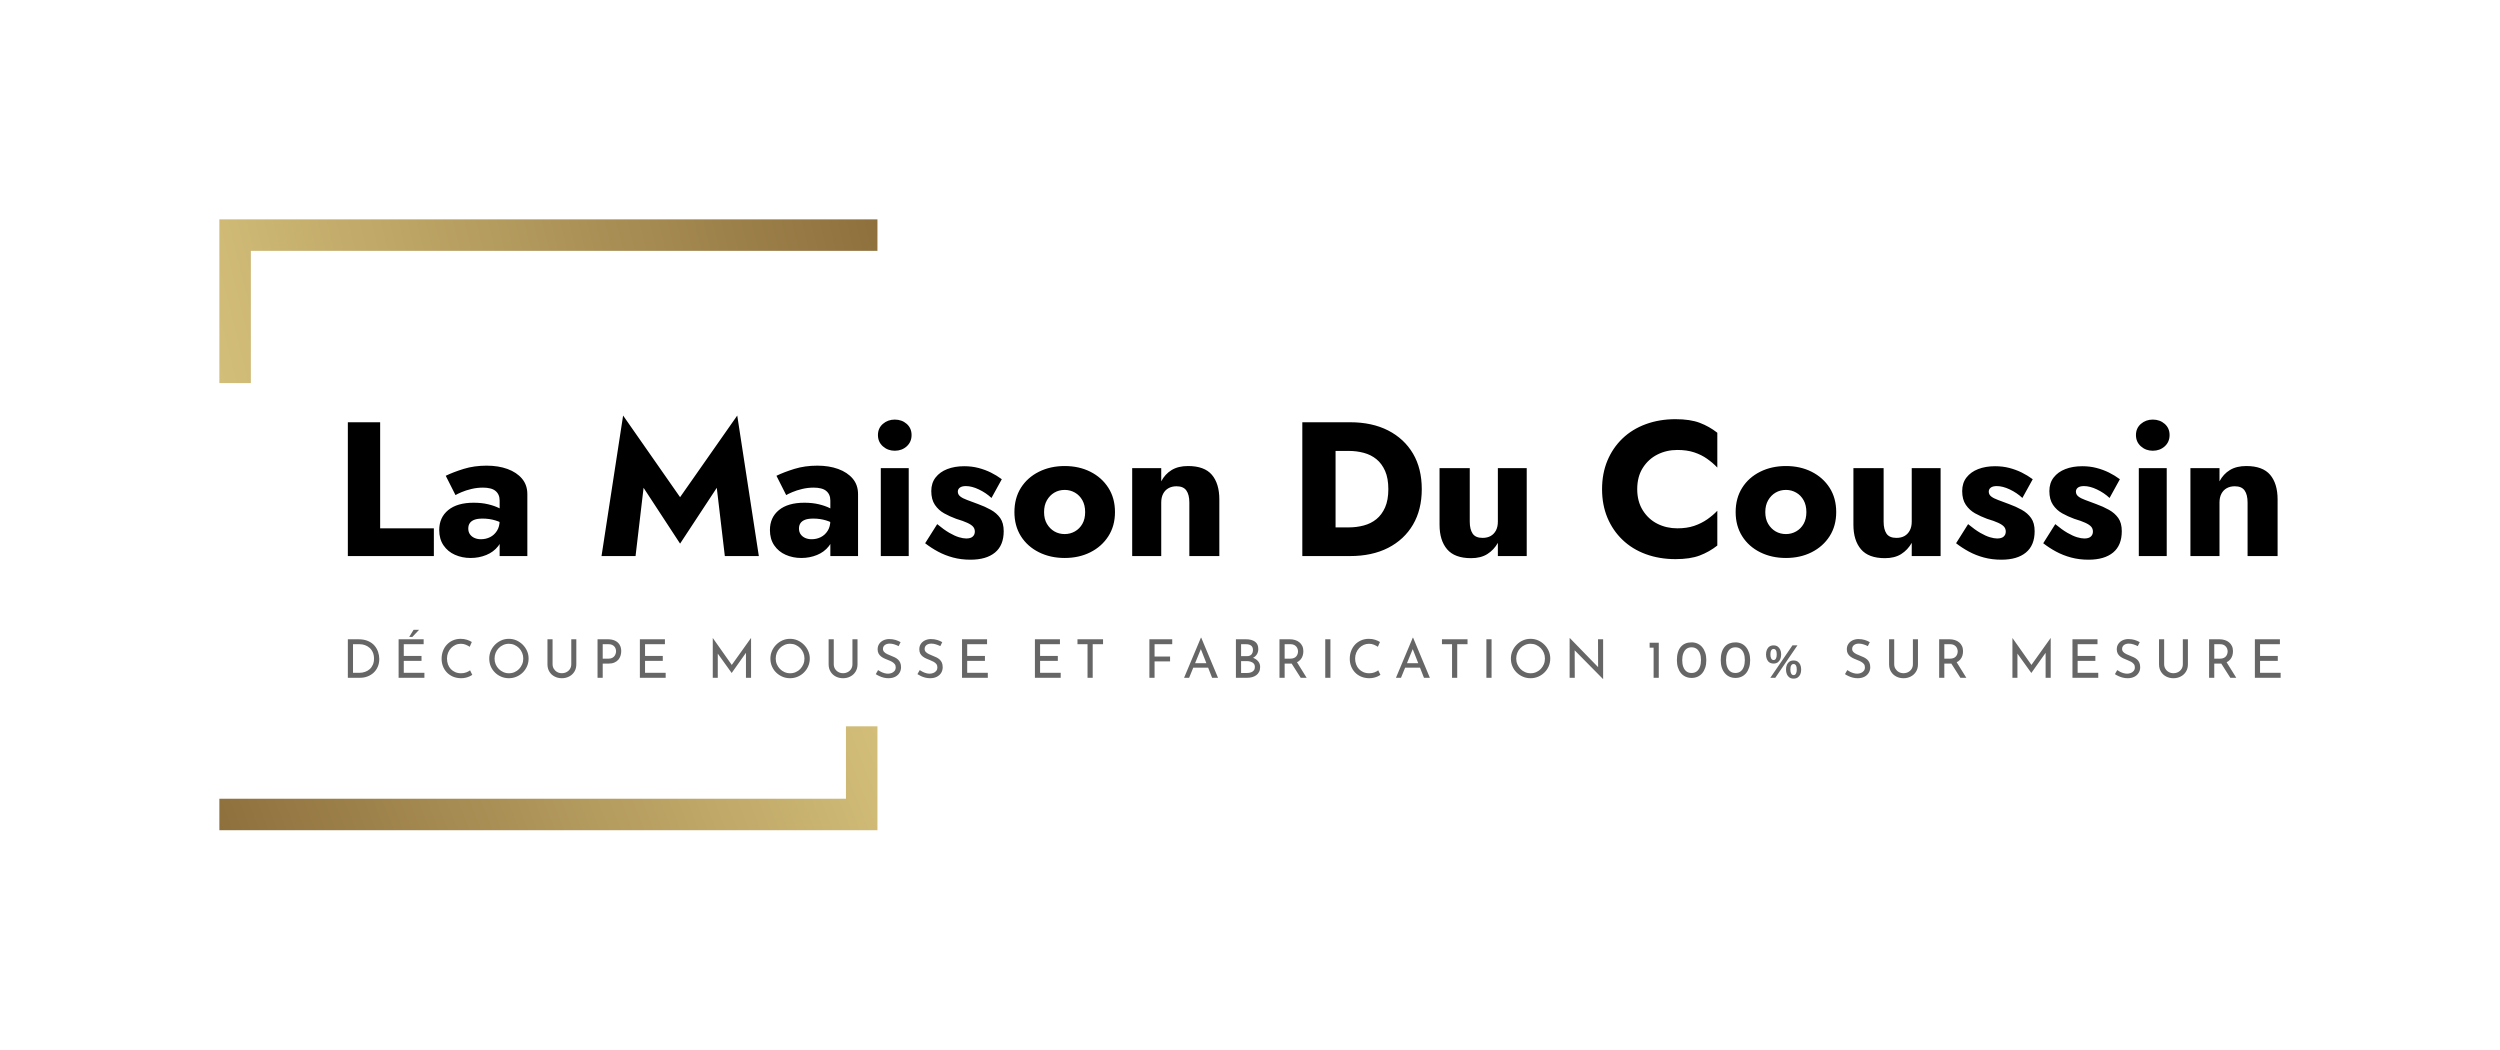
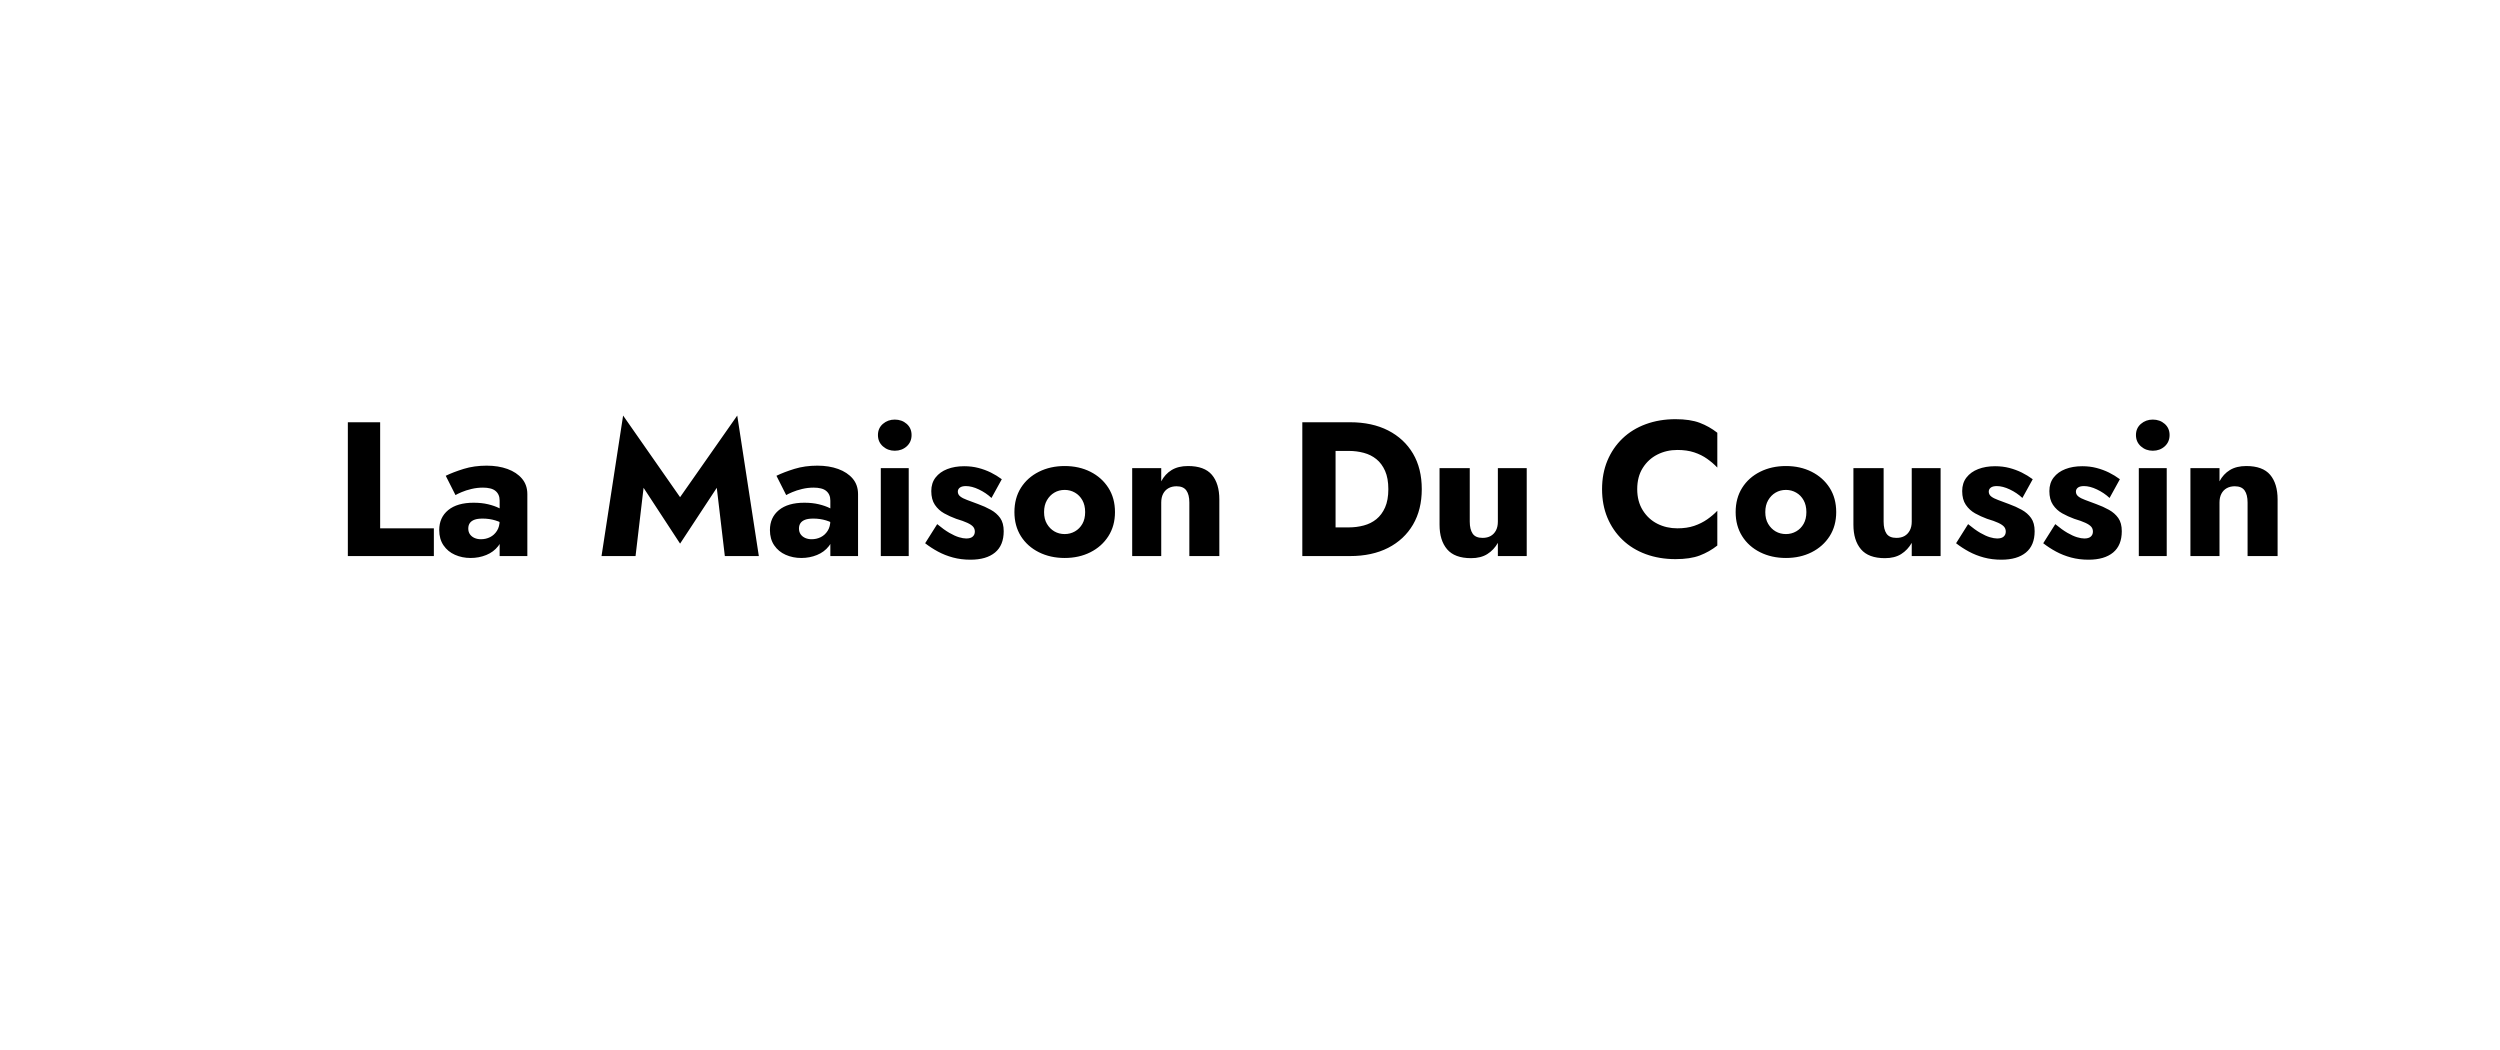
<svg xmlns="http://www.w3.org/2000/svg" viewBox="-45 186.421 797.77 334.928">
  <svg viewBox="0 0 209 194" fill="none" height="194.928" width="210" y="256.421" x="25" preserveAspectRatio="xMinYMin" style="overflow: visible;">
-     <path fill-rule="evenodd" clip-rule="evenodd" d="M10 10H209V0H0V52H10V10Z" fill="url(#paint0_linear_24705_7219)" style="fill: url(#paint0_linear_24705_7219);" />
-     <path fill-rule="evenodd" clip-rule="evenodd" d="M199 184V161H209V194H0V184H199Z" fill="url(#paint1_linear_24705_7219)" style="fill: url(#paint1_linear_24705_7219);" />
    <linearGradient id="paint0_linear_24705_7219" x1="209" y1="0" x2="-1.748e-06" y2="52" gradientUnits="userSpaceOnUse" style="">
      <stop stop-color="#8E703D" />
      <stop offset="1" stop-color="#D3BE79" />
    </linearGradient>
    <linearGradient id="paint1_linear_24705_7219" x1="209" y1="161" x2="16.631" y2="236.419" gradientUnits="userSpaceOnUse" style="">
      <stop stop-color="#D3BE79" />
      <stop offset="1" stop-color="#8E703D" />
    </linearGradient>
  </svg>
  <svg y="387.385" viewBox="1.77 -2.57 616.77 15.71" x="66" height="15.71" width="616.77" style="overflow: visible;">
    <g fill="#000" fill-opacity="0.6" style="">
-       <path d="M5.71 12.75L1.77 12.75L1.77 0.46L5.12 0.46Q6.94 0.46 8.22 1.02Q9.50 1.58 10.29 2.50Q11.07 3.42 11.43 4.53Q11.80 5.64 11.80 6.75L11.80 6.75Q11.80 8.14 11.31 9.25Q10.83 10.35 9.98 11.14Q9.13 11.92 8.03 12.33Q6.94 12.75 5.71 12.75L5.71 12.75ZM3.42 2.04L3.42 11.17L5.39 11.17Q6.41 11.17 7.27 10.86Q8.13 10.56 8.76 9.98Q9.40 9.40 9.76 8.56Q10.12 7.72 10.12 6.65L10.12 6.65Q10.12 5.51 9.74 4.65Q9.37 3.79 8.72 3.21Q8.08 2.64 7.26 2.34Q6.44 2.04 5.54 2.04L5.54 2.04L3.42 2.04ZM17.97 12.75L17.97 0.46L25.96 0.46L25.96 2.04L19.62 2.04L19.62 5.78L25.28 5.78L25.28 7.36L19.62 7.36L19.62 11.17L26.20 11.17L26.20 12.75L17.97 12.75ZM22.76-2.57L24.51-2.57L22.36-0.29L21.35-0.29L22.76-2.57ZM40.78 10.37L41.48 11.83Q41.17 12.04 40.65 12.29Q40.12 12.55 39.41 12.72Q38.71 12.89 37.88 12.89L37.88 12.89Q36.45 12.87 35.30 12.38Q34.15 11.88 33.35 11.03Q32.55 10.18 32.12 9.07Q31.69 7.96 31.69 6.70L31.69 6.70Q31.69 5.32 32.14 4.16Q32.59 2.99 33.41 2.13Q34.22 1.28 35.33 0.80Q36.45 0.32 37.77 0.32L37.77 0.32Q38.88 0.32 39.78 0.62Q40.68 0.92 41.33 1.33L41.33 1.33L40.66 2.86Q40.15 2.52 39.43 2.21Q38.71 1.90 37.83 1.90L37.83 1.90Q36.92 1.90 36.13 2.26Q35.33 2.62 34.71 3.26Q34.10 3.91 33.75 4.77Q33.41 5.63 33.41 6.61L33.41 6.61Q33.41 7.62 33.72 8.47Q34.03 9.33 34.62 9.96Q35.21 10.59 36.04 10.95Q36.87 11.31 37.91 11.31L37.91 11.31Q38.84 11.31 39.58 11.02Q40.31 10.73 40.78 10.37L40.78 10.37ZM46.89 6.61L46.89 6.61Q46.89 5.34 47.37 4.21Q47.86 3.08 48.72 2.20Q49.59 1.33 50.72 0.82Q51.85 0.32 53.16 0.32L53.16 0.32Q54.45 0.32 55.58 0.82Q56.71 1.33 57.59 2.20Q58.46 3.08 58.96 4.21Q59.45 5.34 59.45 6.61L59.45 6.61Q59.45 7.92 58.96 9.06Q58.46 10.20 57.60 11.06Q56.73 11.92 55.59 12.40Q54.45 12.89 53.16 12.89L53.16 12.89Q51.85 12.89 50.72 12.41Q49.59 11.93 48.72 11.08Q47.86 10.23 47.37 9.10Q46.89 7.96 46.89 6.61ZM48.59 6.63L48.59 6.63Q48.59 7.60 48.94 8.44Q49.30 9.28 49.93 9.93Q50.56 10.57 51.39 10.94Q52.22 11.31 53.19 11.31L53.19 11.31Q54.15 11.31 54.98 10.94Q55.81 10.57 56.42 9.93Q57.04 9.28 57.39 8.44Q57.75 7.60 57.75 6.61L57.75 6.61Q57.75 5.64 57.39 4.79Q57.04 3.93 56.41 3.28Q55.78 2.64 54.94 2.27Q54.11 1.90 53.16 1.90L53.16 1.90Q52.19 1.90 51.36 2.28Q50.52 2.65 49.90 3.30Q49.27 3.94 48.93 4.80Q48.59 5.66 48.59 6.63ZM67.10 0.46L67.10 8.40Q67.10 9.23 67.50 9.89Q67.90 10.54 68.56 10.91Q69.22 11.29 70.06 11.29L70.06 11.29Q70.92 11.29 71.60 10.91Q72.28 10.54 72.68 9.89Q73.07 9.23 73.07 8.40L73.07 8.40L73.07 0.46L74.68 0.46L74.68 8.45Q74.68 9.79 74.06 10.80Q73.44 11.80 72.39 12.34Q71.35 12.89 70.06 12.89L70.06 12.89L70.06 12.89Q68.77 12.89 67.73 12.34Q66.69 11.80 66.08 10.80Q65.47 9.79 65.47 8.45L65.47 8.45L65.47 0.46L67.10 0.46ZM81.45 0.46L84.73 0.46Q86.07 0.46 87.02 0.91Q87.98 1.36 88.49 2.21Q89.01 3.06 89.01 4.27L89.01 4.27Q89.01 5.00 88.79 5.70Q88.57 6.41 88.09 6.98Q87.60 7.55 86.82 7.89Q86.04 8.23 84.92 8.23L84.92 8.23L83.10 8.23L83.10 12.75L81.45 12.75L81.45 0.46ZM83.10 6.65L84.90 6.65Q85.63 6.65 86.11 6.41Q86.58 6.17 86.85 5.81Q87.13 5.44 87.24 5.03Q87.36 4.62 87.36 4.30L87.36 4.30Q87.36 3.93 87.24 3.53Q87.13 3.13 86.84 2.80Q86.56 2.47 86.11 2.25Q85.66 2.04 85.00 2.04L85.00 2.04L83.10 2.04L83.10 6.65ZM94.96 12.75L94.96 0.46L102.95 0.46L102.95 2.04L96.61 2.04L96.61 5.78L102.27 5.78L102.27 7.36L96.61 7.36L96.61 11.17L103.19 11.17L103.19 12.75L94.96 12.75ZM119.82 12.75L118.22 12.75L118.22 0.07L118.24 0.07L124.68 9.21L123.98 9.08L130.41 0.07L130.44 0.07L130.44 12.75L128.81 12.75L128.81 3.81L128.91 4.64L124.27 11.20L124.24 11.20L119.53 4.64L119.82 3.88L119.82 12.75ZM136.61 6.61L136.61 6.61Q136.61 5.34 137.10 4.21Q137.58 3.08 138.45 2.20Q139.32 1.33 140.45 0.82Q141.58 0.32 142.89 0.32L142.89 0.32Q144.18 0.32 145.31 0.82Q146.44 1.33 147.31 2.20Q148.19 3.08 148.68 4.21Q149.18 5.34 149.18 6.61L149.18 6.61Q149.18 7.92 148.68 9.06Q148.19 10.20 147.32 11.06Q146.46 11.92 145.32 12.40Q144.18 12.89 142.89 12.89L142.89 12.89Q141.58 12.89 140.45 12.41Q139.32 11.93 138.45 11.08Q137.58 10.23 137.10 9.10Q136.61 7.96 136.61 6.61ZM138.31 6.63L138.31 6.63Q138.31 7.60 138.67 8.44Q139.03 9.28 139.66 9.93Q140.28 10.57 141.12 10.94Q141.95 11.31 142.92 11.31L142.92 11.31Q143.87 11.31 144.70 10.94Q145.54 10.57 146.15 9.93Q146.76 9.28 147.12 8.44Q147.48 7.60 147.48 6.61L147.48 6.61Q147.48 5.64 147.12 4.79Q146.76 3.93 146.13 3.28Q145.50 2.64 144.67 2.27Q143.84 1.90 142.89 1.90L142.89 1.90Q141.92 1.90 141.08 2.28Q140.25 2.65 139.62 3.30Q138.99 3.94 138.65 4.80Q138.31 5.66 138.31 6.63ZM156.83 0.46L156.83 8.40Q156.83 9.23 157.22 9.89Q157.62 10.54 158.29 10.91Q158.95 11.29 159.78 11.29L159.78 11.29Q160.65 11.29 161.33 10.91Q162.01 10.54 162.40 9.89Q162.79 9.23 162.79 8.40L162.79 8.40L162.79 0.46L164.41 0.46L164.41 8.45Q164.41 9.79 163.79 10.80Q163.17 11.80 162.12 12.34Q161.08 12.89 159.78 12.89L159.78 12.89L159.78 12.89Q158.49 12.89 157.45 12.34Q156.42 11.80 155.81 10.80Q155.19 9.79 155.19 8.45L155.19 8.45L155.19 0.46L156.83 0.46ZM178.16 1.38L177.53 2.65Q176.90 2.33 176.15 2.09Q175.41 1.85 174.69 1.85L174.69 1.85Q173.71 1.85 173.12 2.31Q172.53 2.77 172.53 3.54L172.53 3.54Q172.53 4.11 172.91 4.51Q173.28 4.91 173.89 5.20Q174.51 5.49 175.17 5.75L175.17 5.75Q175.75 5.97 176.31 6.24Q176.87 6.51 177.32 6.92Q177.77 7.33 178.03 7.92Q178.30 8.52 178.30 9.40L178.30 9.40Q178.30 10.37 177.81 11.17Q177.33 11.97 176.43 12.43Q175.53 12.89 174.28 12.89L174.28 12.89Q173.47 12.89 172.73 12.70Q171.99 12.51 171.36 12.21Q170.73 11.92 170.24 11.59L170.24 11.59L170.97 10.30Q171.38 10.59 171.90 10.85Q172.43 11.12 173.01 11.28Q173.59 11.44 174.13 11.44L174.13 11.44Q174.71 11.44 175.28 11.23Q175.85 11.02 176.22 10.57Q176.60 10.13 176.60 9.40L176.60 9.40Q176.60 8.77 176.26 8.36Q175.93 7.94 175.39 7.64Q174.85 7.34 174.23 7.11L174.23 7.11Q173.66 6.89 173.06 6.62Q172.47 6.36 171.96 5.98Q171.45 5.59 171.14 5.03Q170.83 4.47 170.83 3.67L170.83 3.67Q170.83 2.70 171.30 1.98Q171.77 1.26 172.58 0.84Q173.40 0.43 174.45 0.39L174.45 0.39Q175.64 0.39 176.55 0.68Q177.46 0.97 178.16 1.38L178.16 1.38ZM191.45 1.38L190.83 2.65Q190.20 2.33 189.45 2.09Q188.70 1.85 187.99 1.85L187.99 1.85Q187.00 1.85 186.41 2.31Q185.83 2.77 185.83 3.54L185.83 3.54Q185.83 4.11 186.20 4.51Q186.58 4.91 187.19 5.20Q187.80 5.49 188.46 5.75L188.46 5.75Q189.04 5.97 189.60 6.24Q190.16 6.51 190.61 6.92Q191.06 7.33 191.33 7.92Q191.59 8.52 191.59 9.40L191.59 9.40Q191.59 10.37 191.11 11.17Q190.62 11.97 189.72 12.43Q188.82 12.89 187.58 12.89L187.58 12.89Q186.76 12.89 186.02 12.70Q185.28 12.51 184.65 12.21Q184.03 11.92 183.53 11.59L183.53 11.59L184.26 10.30Q184.67 10.59 185.20 10.85Q185.73 11.12 186.30 11.28Q186.88 11.44 187.43 11.44L187.43 11.44Q188.00 11.44 188.57 11.23Q189.14 11.02 189.52 10.57Q189.89 10.13 189.89 9.40L189.89 9.40Q189.89 8.77 189.56 8.36Q189.23 7.94 188.68 7.64Q188.14 7.34 187.53 7.11L187.53 7.11Q186.95 6.89 186.35 6.62Q185.76 6.36 185.25 5.98Q184.74 5.59 184.43 5.03Q184.13 4.47 184.13 3.67L184.13 3.67Q184.13 2.70 184.59 1.98Q185.06 1.26 185.88 0.84Q186.69 0.43 187.75 0.39L187.75 0.39Q188.94 0.39 189.85 0.68Q190.76 0.97 191.45 1.38L191.45 1.38ZM197.76 12.75L197.76 0.46L205.75 0.46L205.75 2.04L199.41 2.04L199.41 5.78L205.07 5.78L205.07 7.36L199.41 7.36L199.41 11.17L205.99 11.17L205.99 12.75L197.76 12.75ZM221.02 12.75L221.02 0.46L229.01 0.46L229.01 2.04L222.67 2.04L222.67 5.78L228.33 5.78L228.33 7.36L222.67 7.36L222.67 11.17L229.25 11.17L229.25 12.75L221.02 12.75ZM234.60 2.04L234.60 0.46L242.76 0.46L242.76 2.04L239.46 2.04L239.46 12.75L237.81 12.75L237.81 2.04L234.60 2.04ZM257.55 12.75L257.55 0.46L264.84 0.46L264.84 2.04L259.20 2.04L259.20 5.97L264.15 5.97L264.15 7.53L259.20 7.53L259.20 12.75L257.55 12.75ZM270.23 12.75L268.62 12.75L273.99-0.05L274.09-0.05L279.45 12.75L277.56 12.75L273.55 2.53L274.72 1.77L270.23 12.75ZM271.29 9.52L271.76 8.09L276.34 8.09L276.88 9.52L271.29 9.52ZM285.16 0.46L288.32 0.46Q290.17 0.46 291.24 1.22Q292.30 1.97 292.30 3.57L292.30 3.57Q292.30 4.54 291.86 5.25Q291.41 5.97 290.62 6.38Q289.83 6.78 288.76 6.83L288.76 6.83L288.52 5.98Q289.77 6.02 290.75 6.43Q291.74 6.83 292.32 7.57Q292.89 8.30 292.89 9.30L292.89 9.30Q292.89 10.22 292.55 10.87Q292.21 11.53 291.64 11.94Q291.06 12.36 290.33 12.55Q289.60 12.75 288.81 12.75L288.81 12.75L285.16 12.75L285.16 0.46ZM286.81 5.85L288.66 5.85Q289.68 5.85 290.14 5.28Q290.60 4.71 290.60 3.89L290.60 3.89Q290.60 2.92 290.00 2.48Q289.41 2.04 288.41 2.04L288.41 2.04L286.81 2.04L286.81 5.85ZM286.81 11.22L288.73 11.22Q289.41 11.22 289.98 11.02Q290.55 10.81 290.88 10.39Q291.21 9.96 291.21 9.32L291.21 9.32Q291.21 8.60 290.83 8.19Q290.45 7.79 289.85 7.61Q289.26 7.43 288.63 7.43L288.63 7.43L286.81 7.43L286.81 11.22ZM299.06 0.46L302.33 0.46Q303.26 0.46 304.05 0.71Q304.84 0.95 305.43 1.44Q306.02 1.92 306.35 2.63Q306.68 3.33 306.68 4.27L306.68 4.27Q306.68 5.00 306.47 5.70Q306.26 6.39 305.76 6.96Q305.27 7.53 304.48 7.88Q303.69 8.23 302.53 8.23L302.53 8.23L300.71 8.23L300.71 12.75L299.06 12.75L299.06 0.46ZM300.71 6.65L302.50 6.65Q303.23 6.65 303.71 6.43Q304.20 6.21 304.47 5.86Q304.74 5.51 304.86 5.10Q304.98 4.69 304.98 4.34L304.98 4.34Q304.98 3.96 304.85 3.56Q304.73 3.16 304.44 2.82Q304.16 2.48 303.71 2.26Q303.26 2.04 302.62 2.04L302.62 2.04L300.71 2.04L300.71 6.65ZM302.57 7.63L304.52 7.58L307.73 12.75L305.83 12.75L302.57 7.63ZM313.67 12.75L313.67 0.46L315.32 0.46L315.32 12.75L313.67 12.75ZM330.58 10.37L331.28 11.83Q330.97 12.04 330.45 12.29Q329.92 12.55 329.21 12.72Q328.51 12.89 327.67 12.89L327.67 12.89Q326.25 12.87 325.10 12.38Q323.95 11.88 323.15 11.03Q322.35 10.18 321.92 9.07Q321.49 7.96 321.49 6.70L321.49 6.70Q321.49 5.32 321.94 4.16Q322.39 2.99 323.20 2.13Q324.02 1.28 325.13 0.80Q326.25 0.32 327.57 0.32L327.57 0.32Q328.68 0.32 329.58 0.62Q330.48 0.92 331.13 1.33L331.13 1.33L330.46 2.86Q329.95 2.52 329.23 2.21Q328.51 1.90 327.62 1.90L327.62 1.90Q326.72 1.90 325.92 2.26Q325.13 2.62 324.51 3.26Q323.90 3.91 323.55 4.77Q323.20 5.63 323.20 6.61L323.20 6.61Q323.20 7.62 323.52 8.47Q323.83 9.33 324.42 9.96Q325.01 10.59 325.84 10.95Q326.67 11.31 327.71 11.31L327.71 11.31Q328.64 11.31 329.38 11.02Q330.11 10.73 330.58 10.37L330.58 10.37ZM337.84 12.75L336.23 12.75L341.60-0.05L341.70-0.05L347.05 12.75L345.17 12.75L341.16 2.53L342.33 1.77L337.84 12.75ZM338.89 9.52L339.37 8.09L343.94 8.09L344.49 9.52L338.89 9.52ZM350.91 2.04L350.91 0.46L359.07 0.46L359.07 2.04L355.78 2.04L355.78 12.75L354.13 12.75L354.13 2.04L350.91 2.04ZM365.09 12.75L365.09 0.46L366.74 0.46L366.74 12.75L365.09 12.75ZM372.91 6.61L372.91 6.61Q372.91 5.34 373.40 4.21Q373.88 3.08 374.75 2.20Q375.61 1.33 376.75 0.82Q377.88 0.32 379.18 0.32L379.18 0.32Q380.48 0.32 381.61 0.82Q382.74 1.33 383.61 2.20Q384.49 3.08 384.98 4.21Q385.47 5.34 385.47 6.61L385.47 6.61Q385.47 7.92 384.98 9.06Q384.49 10.20 383.62 11.06Q382.75 11.92 381.62 12.40Q380.48 12.89 379.18 12.89L379.18 12.89Q377.88 12.89 376.75 12.41Q375.61 11.93 374.75 11.08Q373.88 10.23 373.40 9.10Q372.91 7.96 372.91 6.61ZM374.61 6.63L374.61 6.63Q374.61 7.60 374.97 8.44Q375.33 9.28 375.95 9.93Q376.58 10.57 377.42 10.94Q378.25 11.31 379.22 11.31L379.22 11.31Q380.17 11.31 381.00 10.94Q381.84 10.57 382.45 9.93Q383.06 9.28 383.42 8.44Q383.77 7.60 383.77 6.61L383.77 6.61Q383.77 5.64 383.42 4.79Q383.06 3.93 382.43 3.28Q381.80 2.64 380.97 2.27Q380.14 1.90 379.18 1.90L379.18 1.90Q378.22 1.90 377.38 2.28Q376.55 2.65 375.92 3.30Q375.29 3.94 374.95 4.80Q374.61 5.66 374.61 6.63ZM402.34 13.14L402.29 13.14L392.78 3.50L393.26 3.62L393.29 12.75L391.65 12.75L391.65 0.09L391.73 0.09L401.13 9.76L400.74 9.67L400.71 0.46L402.34 0.46L402.34 13.14ZM417.18 3.15L417.18 1.56L420.10 1.56L420.10 12.75L418.45 12.75L418.45 3.15L417.18 3.15ZM430.58 12.80L430.58 12.80Q429.54 12.80 428.67 12.41Q427.80 12.02 427.18 11.28Q426.56 10.54 426.22 9.49Q425.88 8.43 425.88 7.12L425.88 7.12Q425.88 5.70 426.21 4.63Q426.53 3.57 427.15 2.86Q427.77 2.14 428.64 1.79Q429.50 1.45 430.58 1.45L430.58 1.45Q431.61 1.45 432.47 1.84Q433.33 2.23 433.95 2.97Q434.57 3.71 434.92 4.75Q435.27 5.80 435.27 7.12L435.27 7.12Q435.27 8.47 434.92 9.52Q434.57 10.57 433.95 11.31Q433.33 12.04 432.47 12.42Q431.61 12.80 430.58 12.80ZM430.56 11.22L430.56 11.22Q431.54 11.22 432.22 10.70Q432.89 10.18 433.23 9.25Q433.57 8.31 433.57 7.09L433.57 7.09Q433.57 5.87 433.23 4.96Q432.89 4.05 432.22 3.54Q431.54 3.03 430.56 3.03L430.56 3.03Q429.57 3.03 428.91 3.54Q428.25 4.06 427.92 4.98Q427.58 5.90 427.58 7.12L427.58 7.12Q427.58 8.33 427.92 9.26Q428.25 10.18 428.91 10.70Q429.57 11.22 430.56 11.22ZM444.57 12.80L444.57 12.80Q443.53 12.80 442.66 12.41Q441.80 12.02 441.18 11.28Q440.55 10.54 440.21 9.49Q439.87 8.43 439.87 7.12L439.87 7.12Q439.87 5.70 440.20 4.63Q440.52 3.57 441.14 2.86Q441.76 2.14 442.63 1.79Q443.50 1.45 444.57 1.45L444.57 1.45Q445.60 1.45 446.46 1.84Q447.32 2.23 447.94 2.97Q448.56 3.71 448.91 4.75Q449.26 5.80 449.26 7.12L449.26 7.12Q449.26 8.47 448.91 9.52Q448.56 10.57 447.94 11.31Q447.32 12.04 446.46 12.42Q445.60 12.80 444.57 12.80ZM444.55 11.22L444.55 11.22Q445.54 11.22 446.21 10.70Q446.88 10.18 447.22 9.25Q447.56 8.31 447.56 7.09L447.56 7.09Q447.56 5.87 447.22 4.96Q446.88 4.05 446.21 3.54Q445.54 3.03 444.55 3.03L444.55 3.03Q443.56 3.03 442.90 3.54Q442.24 4.06 441.91 4.98Q441.57 5.90 441.57 7.12L441.57 7.12Q441.57 8.33 441.91 9.26Q442.24 10.18 442.90 10.70Q443.56 11.22 444.55 11.22ZM456.74 8.21L456.74 8.21Q455.96 8.21 455.41 7.85Q454.87 7.48 454.60 6.83Q454.32 6.17 454.32 5.30L454.32 5.30Q454.32 4.45 454.60 3.80Q454.87 3.15 455.41 2.78Q455.96 2.41 456.74 2.41L456.74 2.41Q457.50 2.41 458.04 2.78Q458.57 3.15 458.86 3.80Q459.15 4.45 459.15 5.30L459.15 5.30Q459.15 6.17 458.86 6.83Q458.57 7.48 458.04 7.85Q457.50 8.21 456.74 8.21ZM455.72 5.32L455.72 5.32Q455.72 6.14 455.98 6.61Q456.25 7.09 456.74 7.09L456.74 7.09Q457.23 7.09 457.49 6.61Q457.74 6.14 457.74 5.32L457.74 5.32Q457.74 4.44 457.49 4.00Q457.23 3.55 456.74 3.55L456.74 3.55Q456.25 3.55 455.98 3.99Q455.72 4.42 455.72 5.32ZM463.11 13.02L463.11 13.02Q462.33 13.02 461.80 12.65Q461.26 12.27 460.98 11.63Q460.70 10.98 460.70 10.12L460.70 10.12Q460.70 9.27 460.98 8.61Q461.26 7.96 461.80 7.59Q462.33 7.23 463.11 7.23L463.11 7.23Q463.90 7.23 464.43 7.59Q464.97 7.96 465.26 8.61Q465.54 9.27 465.54 10.12L465.54 10.12Q465.54 10.98 465.26 11.64Q464.97 12.29 464.43 12.66Q463.90 13.02 463.11 13.02ZM462.09 10.13L462.09 10.13Q462.09 10.95 462.36 11.42Q462.62 11.90 463.11 11.90L463.11 11.90Q463.61 11.90 463.87 11.42Q464.13 10.95 464.13 10.13L464.13 10.13Q464.13 9.25 463.87 8.81Q463.61 8.36 463.11 8.36L463.11 8.36Q462.62 8.36 462.36 8.80Q462.09 9.23 462.09 10.13ZM462.76 2.40L464.35 2.40L457.27 12.77L455.70 12.75L462.76 2.40ZM487.44 1.38L486.81 2.65Q486.18 2.33 485.43 2.09Q484.69 1.85 483.97 1.85L483.97 1.85Q482.99 1.85 482.40 2.31Q481.81 2.77 481.81 3.54L481.81 3.54Q481.81 4.11 482.19 4.51Q482.56 4.91 483.17 5.20Q483.79 5.49 484.45 5.75L484.45 5.75Q485.03 5.97 485.59 6.24Q486.15 6.51 486.60 6.92Q487.05 7.33 487.31 7.92Q487.58 8.52 487.58 9.40L487.58 9.40Q487.58 10.37 487.09 11.17Q486.61 11.97 485.71 12.43Q484.81 12.89 483.56 12.89L483.56 12.89Q482.75 12.89 482.01 12.70Q481.27 12.51 480.64 12.21Q480.01 11.92 479.52 11.59L479.52 11.59L480.25 10.30Q480.66 10.59 481.18 10.85Q481.71 11.12 482.29 11.28Q482.87 11.44 483.41 11.44L483.41 11.44Q483.99 11.44 484.56 11.23Q485.13 11.02 485.50 10.57Q485.88 10.13 485.88 9.40L485.88 9.40Q485.88 8.77 485.55 8.36Q485.21 7.94 484.67 7.64Q484.13 7.34 483.51 7.11L483.51 7.11Q482.94 6.89 482.34 6.62Q481.75 6.36 481.24 5.98Q480.73 5.59 480.42 5.03Q480.11 4.47 480.11 3.67L480.11 3.67Q480.11 2.70 480.58 1.98Q481.05 1.26 481.86 0.84Q482.68 0.43 483.73 0.39L483.73 0.39Q484.92 0.39 485.83 0.68Q486.74 0.97 487.44 1.38L487.44 1.38ZM495.23 0.46L495.23 8.40Q495.23 9.23 495.63 9.89Q496.03 10.54 496.69 10.91Q497.35 11.29 498.18 11.29L498.18 11.29Q499.05 11.29 499.73 10.91Q500.41 10.54 500.80 9.89Q501.19 9.23 501.19 8.40L501.19 8.40L501.19 0.46L502.81 0.46L502.81 8.45Q502.81 9.79 502.19 10.80Q501.57 11.80 500.52 12.34Q499.48 12.89 498.18 12.89L498.18 12.89L498.18 12.89Q496.89 12.89 495.86 12.34Q494.82 11.80 494.21 10.80Q493.59 9.79 493.59 8.45L493.59 8.45L493.59 0.46L495.23 0.46ZM509.57 0.46L512.84 0.46Q513.77 0.46 514.56 0.71Q515.35 0.95 515.94 1.44Q516.53 1.92 516.86 2.63Q517.19 3.33 517.19 4.27L517.19 4.27Q517.19 5.00 516.98 5.70Q516.77 6.39 516.27 6.96Q515.78 7.53 514.99 7.88Q514.20 8.23 513.04 8.23L513.04 8.23L511.22 8.23L511.22 12.75L509.57 12.75L509.57 0.46ZM511.22 6.65L513.01 6.65Q513.74 6.65 514.22 6.43Q514.71 6.21 514.98 5.86Q515.25 5.51 515.37 5.10Q515.49 4.69 515.49 4.34L515.49 4.34Q515.49 3.96 515.36 3.56Q515.24 3.16 514.96 2.82Q514.67 2.48 514.22 2.26Q513.77 2.04 513.13 2.04L513.13 2.04L511.22 2.04L511.22 6.65ZM513.08 7.63L515.03 7.58L518.24 12.75L516.34 12.75L513.08 7.63ZM534.55 12.75L532.95 12.75L532.95 0.07L532.97 0.07L539.41 9.21L538.71 9.08L545.14 0.07L545.17 0.07L545.17 12.75L543.54 12.75L543.54 3.81L543.64 4.64L539.00 11.20L538.97 11.20L534.26 4.64L534.55 3.88L534.55 12.75ZM552.11 12.75L552.11 0.46L560.10 0.46L560.10 2.04L553.76 2.04L553.76 5.78L559.42 5.78L559.42 7.36L553.76 7.36L553.76 11.17L560.34 11.17L560.34 12.75L552.11 12.75ZM573.58 1.38L572.95 2.65Q572.32 2.33 571.57 2.09Q570.83 1.85 570.11 1.85L570.11 1.85Q569.13 1.85 568.54 2.31Q567.95 2.77 567.95 3.54L567.95 3.54Q567.95 4.11 568.33 4.51Q568.70 4.91 569.31 5.20Q569.92 5.49 570.59 5.75L570.59 5.75Q571.17 5.97 571.73 6.24Q572.29 6.51 572.74 6.92Q573.19 7.33 573.45 7.92Q573.72 8.52 573.72 9.40L573.72 9.40Q573.72 10.37 573.23 11.17Q572.75 11.97 571.85 12.43Q570.94 12.89 569.70 12.89L569.70 12.89Q568.89 12.89 568.15 12.70Q567.41 12.51 566.78 12.21Q566.15 11.92 565.66 11.59L565.66 11.59L566.39 10.30Q566.80 10.59 567.32 10.85Q567.85 11.12 568.43 11.28Q569.01 11.44 569.55 11.44L569.55 11.44Q570.13 11.44 570.70 11.23Q571.27 11.02 571.64 10.57Q572.02 10.13 572.02 9.40L572.02 9.40Q572.02 8.77 571.68 8.36Q571.35 7.94 570.81 7.64Q570.26 7.34 569.65 7.11L569.65 7.11Q569.07 6.89 568.48 6.62Q567.88 6.36 567.37 5.98Q566.86 5.59 566.56 5.03Q566.25 4.47 566.25 3.67L566.25 3.67Q566.25 2.70 566.72 1.98Q567.19 1.26 568.00 0.84Q568.82 0.43 569.87 0.39L569.87 0.39Q571.06 0.39 571.97 0.68Q572.88 0.97 573.58 1.38L573.58 1.38ZM581.37 0.46L581.37 8.40Q581.37 9.23 581.77 9.89Q582.16 10.54 582.83 10.91Q583.49 11.29 584.32 11.29L584.32 11.29Q585.19 11.29 585.87 10.91Q586.55 10.54 586.94 9.89Q587.33 9.23 587.33 8.40L587.33 8.40L587.33 0.46L588.95 0.46L588.95 8.45Q588.95 9.79 588.33 10.80Q587.71 11.80 586.66 12.34Q585.62 12.89 584.32 12.89L584.32 12.89L584.32 12.89Q583.03 12.89 581.99 12.34Q580.96 11.80 580.35 10.80Q579.73 9.79 579.73 8.45L579.73 8.45L579.73 0.46L581.37 0.46ZM595.71 0.46L598.98 0.46Q599.91 0.46 600.70 0.71Q601.49 0.95 602.08 1.44Q602.67 1.92 603.00 2.63Q603.33 3.33 603.33 4.27L603.33 4.27Q603.33 5.00 603.12 5.70Q602.90 6.39 602.41 6.96Q601.92 7.53 601.13 7.88Q600.34 8.23 599.18 8.23L599.18 8.23L597.36 8.23L597.36 12.75L595.71 12.75L595.71 0.46ZM597.36 6.65L599.15 6.65Q599.88 6.65 600.36 6.43Q600.85 6.21 601.12 5.86Q601.39 5.51 601.51 5.10Q601.63 4.69 601.63 4.34L601.63 4.34Q601.63 3.96 601.50 3.56Q601.37 3.16 601.09 2.82Q600.81 2.48 600.36 2.26Q599.91 2.04 599.27 2.04L599.27 2.04L597.36 2.04L597.36 6.65ZM599.22 7.63L601.17 7.58L604.38 12.75L602.48 12.75L599.22 7.63ZM610.32 12.75L610.32 0.46L618.31 0.46L618.31 2.04L611.97 2.04L611.97 5.78L617.63 5.78L617.63 7.36L611.97 7.36L611.97 11.17L618.54 11.17L618.54 12.75L610.32 12.75Z" transform="translate(0, 0)" />
-     </g>
+       </g>
  </svg>
  <svg y="319.025" viewBox="4.51 20.43 615.8 46" x="66" height="46" width="615.8" style="overflow: visible;">
    <g fill="#000" style="">
      <path d="M14.82 22.57L4.51 22.57L4.51 65.27L31.96 65.27L31.96 56.42L14.82 56.42L14.82 22.57ZM42.94 56.49L42.94 56.49Q42.94 55.45 43.43 54.75Q43.92 54.05 44.90 53.68Q45.87 53.31 47.52 53.31L47.52 53.31Q49.65 53.31 51.58 53.89Q53.50 54.47 54.96 55.57L54.96 55.57L54.96 51.48Q54.23 50.69 52.77 49.96Q51.30 49.23 49.26 48.74Q47.21 48.25 44.65 48.25L44.65 48.25Q39.41 48.25 36.54 50.60Q33.67 52.95 33.67 56.97L33.67 56.97Q33.67 59.84 35.04 61.85Q36.42 63.87 38.70 64.87Q40.99 65.88 43.68 65.88L43.68 65.88Q46.36 65.88 48.68 64.93Q51.00 63.99 52.46 62.13Q53.92 60.27 53.92 57.58L53.92 57.58L52.95 53.92Q52.95 55.88 52.09 57.22Q51.24 58.56 49.90 59.23Q48.56 59.90 46.97 59.90L46.97 59.90Q45.87 59.90 44.96 59.51Q44.04 59.11 43.49 58.35Q42.94 57.58 42.94 56.49ZM35.75 39.65L38.86 45.81Q39.47 45.44 40.81 44.87Q42.15 44.29 43.95 43.86Q45.75 43.43 47.64 43.43L47.64 43.43Q48.92 43.43 49.93 43.68Q50.94 43.92 51.61 44.47Q52.28 45.02 52.61 45.78Q52.95 46.54 52.95 47.58L52.95 47.58L52.95 65.27L61.79 65.27L61.79 45.51Q61.79 42.58 60.08 40.56Q58.38 38.55 55.45 37.48Q52.52 36.42 48.80 36.42L48.80 36.42Q44.83 36.42 41.48 37.45Q38.13 38.49 35.75 39.65L35.75 39.65ZM96.32 65.27L98.88 43.49L110.53 61.30L122.24 43.49L124.81 65.27L135.66 65.27L128.77 20.43L110.53 46.48L92.35 20.43L85.46 65.27L96.32 65.27ZM148.47 56.49L148.47 56.49Q148.47 55.45 148.96 54.75Q149.45 54.05 150.43 53.68Q151.40 53.31 153.05 53.31L153.05 53.31Q155.18 53.31 157.11 53.89Q159.03 54.47 160.49 55.57L160.49 55.57L160.49 51.48Q159.76 50.69 158.29 49.96Q156.83 49.23 154.79 48.74Q152.74 48.25 150.18 48.25L150.18 48.25Q144.94 48.25 142.07 50.60Q139.20 52.95 139.20 56.97L139.20 56.97Q139.20 59.84 140.57 61.85Q141.95 63.87 144.23 64.87Q146.52 65.88 149.21 65.88L149.21 65.88Q151.89 65.88 154.21 64.93Q156.53 63.99 157.99 62.13Q159.45 60.27 159.45 57.58L159.45 57.58L158.48 53.92Q158.48 55.88 157.62 57.22Q156.77 58.56 155.43 59.23Q154.09 59.90 152.50 59.90L152.50 59.90Q151.40 59.90 150.49 59.51Q149.57 59.11 149.02 58.35Q148.47 57.58 148.47 56.49ZM141.28 39.65L144.39 45.81Q145.00 45.44 146.34 44.87Q147.68 44.29 149.48 43.86Q151.28 43.43 153.17 43.43L153.17 43.43Q154.45 43.43 155.46 43.68Q156.47 43.92 157.14 44.47Q157.81 45.02 158.14 45.78Q158.48 46.54 158.48 47.58L158.48 47.58L158.48 65.27L167.32 65.27L167.32 45.51Q167.32 42.58 165.62 40.56Q163.91 38.55 160.98 37.48Q158.05 36.42 154.33 36.42L154.33 36.42Q150.37 36.42 147.01 37.45Q143.66 38.49 141.28 39.65L141.28 39.65ZM173.67 26.66L173.67 26.66Q173.67 28.85 175.25 30.26Q176.84 31.66 179.03 31.66L179.03 31.66Q181.29 31.66 182.85 30.26Q184.40 28.85 184.40 26.66L184.40 26.66Q184.40 24.46 182.85 23.09Q181.29 21.72 179.03 21.72L179.03 21.72Q176.84 21.72 175.25 23.09Q173.67 24.46 173.67 26.66ZM183.49 37.21L174.58 37.21L174.58 65.27L183.49 65.27L183.49 37.21ZM192.58 55.08L192.58 55.08L188.73 61.18Q190.62 62.65 192.82 63.84Q195.02 65.03 197.61 65.73Q200.20 66.43 203.19 66.43L203.19 66.43Q208.25 66.43 211.03 64.14Q213.80 61.85 213.80 57.34L213.80 57.34Q213.80 54.72 212.68 53.13Q211.55 51.54 209.69 50.51Q207.83 49.47 205.63 48.68L205.63 48.68Q203.56 47.88 202.12 47.37Q200.69 46.85 199.93 46.24Q199.16 45.63 199.16 44.71L199.16 44.71Q199.16 43.92 199.81 43.43Q200.45 42.94 201.73 42.94L201.73 42.94Q203.62 42.94 205.87 44.01Q208.13 45.08 209.90 46.73L209.90 46.73L213.19 40.75Q211.55 39.53 209.69 38.61Q207.83 37.70 205.72 37.15Q203.62 36.60 201.18 36.60L201.18 36.60Q198.13 36.60 195.78 37.52Q193.43 38.43 192.06 40.20Q190.69 41.97 190.69 44.53L190.69 44.53Q190.69 47.21 191.84 48.92Q193.00 50.63 194.80 51.64Q196.60 52.64 198.62 53.38L198.62 53.38Q200.87 54.05 202.18 54.66Q203.50 55.27 204.04 55.91Q204.59 56.55 204.59 57.46L204.59 57.46Q204.59 58.44 203.92 59.05Q203.25 59.66 201.85 59.66L201.85 59.66Q200.87 59.66 199.53 59.26Q198.19 58.86 196.45 57.86Q194.71 56.85 192.58 55.08ZM217.22 51.24L217.22 51.24Q217.22 55.63 219.29 58.93Q221.37 62.22 225.03 64.05Q228.69 65.88 233.26 65.88L233.26 65.88Q237.84 65.88 241.47 64.05Q245.10 62.22 247.20 58.93Q249.31 55.63 249.31 51.24L249.31 51.24Q249.31 46.79 247.20 43.49Q245.10 40.20 241.47 38.37Q237.84 36.54 233.26 36.54L233.26 36.54Q228.69 36.54 225.03 38.37Q221.37 40.20 219.29 43.49Q217.22 46.79 217.22 51.24ZM226.68 51.24L226.68 51.24Q226.68 49.04 227.59 47.46Q228.51 45.87 229.97 45.02Q231.43 44.16 233.26 44.16L233.26 44.16Q235.03 44.16 236.53 45.02Q238.02 45.87 238.91 47.46Q239.79 49.04 239.79 51.24L239.79 51.24Q239.79 53.44 238.91 54.99Q238.02 56.55 236.53 57.40Q235.03 58.25 233.26 58.25L233.26 58.25Q231.43 58.25 229.97 57.40Q228.51 56.55 227.59 54.99Q226.68 53.44 226.68 51.24ZM273.04 48.19L273.04 48.19L273.04 65.27L282.61 65.27L282.61 47.21Q282.61 42.15 280.23 39.34Q277.85 36.54 272.61 36.54L272.61 36.54Q269.50 36.54 267.39 37.82Q265.29 39.10 264.07 41.42L264.07 41.42L264.07 37.21L254.80 37.21L254.80 65.27L264.07 65.27L264.07 48.19Q264.07 46.54 264.68 45.38Q265.29 44.22 266.39 43.61Q267.48 43.00 268.95 43.00L268.95 43.00Q271.14 43.00 272.09 44.35Q273.04 45.69 273.04 48.19ZM319.70 22.57L309.09 22.57L309.09 65.27L319.70 65.27L319.70 22.57ZM315.92 65.27L324.34 65.27Q331.35 65.27 336.48 62.65Q341.60 60.02 344.41 55.24Q347.21 50.45 347.21 43.92L347.21 43.92Q347.21 37.33 344.41 32.57Q341.60 27.82 336.48 25.19Q331.35 22.57 324.34 22.57L324.34 22.57L315.92 22.57L315.92 31.72L323.97 31.72Q326.41 31.72 328.70 32.33Q330.99 32.94 332.72 34.34Q334.46 35.75 335.50 38.09Q336.54 40.44 336.54 43.92L336.54 43.92Q336.54 47.40 335.50 49.75Q334.46 52.09 332.72 53.50Q330.99 54.90 328.70 55.51Q326.41 56.12 323.97 56.12L323.97 56.12L315.92 56.12L315.92 65.27ZM362.52 54.29L362.52 54.29L362.52 37.21L352.88 37.21L352.88 55.27Q352.88 60.27 355.29 63.10Q357.70 65.94 362.95 65.94L362.95 65.94Q366.06 65.94 368.13 64.63Q370.21 63.32 371.49 61.06L371.49 61.06L371.49 65.27L380.70 65.27L380.70 37.21L371.49 37.21L371.49 54.29Q371.49 55.94 370.88 57.10Q370.27 58.25 369.20 58.86Q368.13 59.47 366.61 59.47L366.61 59.47Q364.35 59.47 363.44 58.10Q362.52 56.73 362.52 54.29ZM415.96 43.92L415.96 43.92Q415.96 39.95 417.73 37.15Q419.50 34.34 422.39 32.88Q425.29 31.41 428.77 31.41L428.77 31.41Q431.82 31.41 434.14 32.18Q436.45 32.94 438.29 34.25Q440.12 35.56 441.52 37.03L441.52 37.03L441.52 25.92Q438.96 23.91 435.91 22.75Q432.86 21.59 428.16 21.59L428.16 21.59Q423.04 21.59 418.70 23.18Q414.37 24.77 411.26 27.75Q408.15 30.74 406.44 34.83Q404.74 38.92 404.74 43.92L404.74 43.92Q404.74 48.92 406.44 53.01Q408.15 57.10 411.26 60.08Q414.37 63.07 418.70 64.66Q423.04 66.25 428.16 66.25L428.16 66.25Q432.86 66.25 435.91 65.09Q438.96 63.93 441.52 61.91L441.52 61.91L441.52 50.81Q440.12 52.28 438.29 53.56Q436.45 54.84 434.14 55.63Q431.82 56.42 428.77 56.42L428.77 56.42Q425.29 56.42 422.39 54.96Q419.50 53.50 417.73 50.66Q415.96 47.82 415.96 43.92ZM447.37 51.24L447.37 51.24Q447.37 55.63 449.45 58.93Q451.52 62.22 455.18 64.05Q458.84 65.88 463.42 65.88L463.42 65.88Q467.99 65.88 471.62 64.05Q475.25 62.22 477.36 58.93Q479.46 55.63 479.46 51.24L479.46 51.24Q479.46 46.79 477.36 43.49Q475.25 40.20 471.62 38.37Q467.99 36.54 463.42 36.54L463.42 36.54Q458.84 36.54 455.18 38.37Q451.52 40.20 449.45 43.49Q447.37 46.79 447.37 51.24ZM456.83 51.24L456.83 51.24Q456.83 49.04 457.74 47.46Q458.66 45.87 460.12 45.02Q461.59 44.16 463.42 44.16L463.42 44.16Q465.19 44.16 466.68 45.02Q468.18 45.87 469.06 47.46Q469.94 49.04 469.94 51.24L469.94 51.24Q469.94 53.44 469.06 54.99Q468.18 56.55 466.68 57.40Q465.19 58.25 463.42 58.25L463.42 58.25Q461.59 58.25 460.12 57.40Q458.66 56.55 457.74 54.99Q456.83 53.44 456.83 51.24ZM494.59 54.29L494.59 54.29L494.59 37.21L484.95 37.21L484.95 55.27Q484.95 60.27 487.36 63.10Q489.77 65.94 495.01 65.94L495.01 65.94Q498.13 65.94 500.20 64.63Q502.27 63.32 503.56 61.06L503.56 61.06L503.56 65.27L512.77 65.27L512.77 37.21L503.56 37.21L503.56 54.29Q503.56 55.94 502.94 57.10Q502.33 58.25 501.27 58.86Q500.20 59.47 498.68 59.47L498.68 59.47Q496.42 59.47 495.50 58.10Q494.59 56.73 494.59 54.29ZM521.55 55.08L521.55 55.08L517.71 61.18Q519.60 62.65 521.79 63.84Q523.99 65.03 526.58 65.73Q529.18 66.43 532.16 66.43L532.16 66.43Q537.23 66.43 540.00 64.14Q542.78 61.85 542.78 57.34L542.78 57.34Q542.78 54.72 541.65 53.13Q540.52 51.54 538.66 50.51Q536.80 49.47 534.60 48.68L534.60 48.68Q532.53 47.88 531.10 47.37Q529.66 46.85 528.90 46.24Q528.14 45.63 528.14 44.71L528.14 44.71Q528.14 43.92 528.78 43.43Q529.42 42.94 530.70 42.94L530.70 42.94Q532.59 42.94 534.85 44.01Q537.11 45.08 538.87 46.73L538.87 46.73L542.17 40.75Q540.52 39.53 538.66 38.61Q536.80 37.70 534.70 37.15Q532.59 36.60 530.15 36.60L530.15 36.60Q527.10 36.60 524.75 37.52Q522.40 38.43 521.03 40.20Q519.66 41.97 519.66 44.53L519.66 44.53Q519.66 47.21 520.82 48.92Q521.98 50.63 523.78 51.64Q525.58 52.64 527.59 53.38L527.59 53.38Q529.85 54.05 531.16 54.66Q532.47 55.27 533.02 55.91Q533.57 56.55 533.57 57.46L533.57 57.46Q533.57 58.44 532.90 59.05Q532.23 59.66 530.82 59.66L530.82 59.66Q529.85 59.66 528.50 59.26Q527.16 58.86 525.42 57.86Q523.69 56.85 521.55 55.08ZM549.37 55.08L549.37 55.08L545.52 61.18Q547.41 62.65 549.61 63.84Q551.81 65.03 554.40 65.73Q556.99 66.43 559.98 66.43L559.98 66.43Q565.04 66.43 567.82 64.14Q570.59 61.85 570.59 57.34L570.59 57.34Q570.59 54.72 569.47 53.13Q568.34 51.54 566.48 50.51Q564.62 49.47 562.42 48.68L562.42 48.68Q560.35 47.88 558.91 47.37Q557.48 46.85 556.72 46.24Q555.95 45.63 555.95 44.71L555.95 44.71Q555.95 43.92 556.59 43.43Q557.24 42.94 558.52 42.94L558.52 42.94Q560.41 42.94 562.66 44.01Q564.92 45.08 566.69 46.73L566.69 46.73L569.98 40.75Q568.34 39.53 566.48 38.61Q564.62 37.70 562.51 37.15Q560.41 36.60 557.97 36.60L557.97 36.60Q554.92 36.60 552.57 37.52Q550.22 38.43 548.85 40.20Q547.48 41.97 547.48 44.53L547.48 44.53Q547.48 47.21 548.63 48.92Q549.79 50.63 551.59 51.64Q553.39 52.64 555.41 53.38L555.41 53.38Q557.66 54.05 558.97 54.66Q560.29 55.27 560.83 55.91Q561.38 56.55 561.38 57.46L561.38 57.46Q561.38 58.44 560.71 59.05Q560.04 59.66 558.64 59.66L558.64 59.66Q557.66 59.66 556.32 59.26Q554.98 58.86 553.24 57.86Q551.50 56.85 549.37 55.08ZM575.11 26.66L575.11 26.66Q575.11 28.85 576.69 30.26Q578.28 31.66 580.48 31.66L580.48 31.66Q582.73 31.66 584.29 30.26Q585.84 28.85 585.84 26.66L585.84 26.66Q585.84 24.46 584.29 23.09Q582.73 21.72 580.48 21.72L580.48 21.72Q578.28 21.72 576.69 23.09Q575.11 24.46 575.11 26.66ZM584.93 37.21L576.02 37.21L576.02 65.27L584.93 65.27L584.93 37.21ZM610.73 48.19L610.73 48.19L610.73 65.27L620.31 65.27L620.31 47.21Q620.31 42.15 617.93 39.34Q615.55 36.54 610.31 36.54L610.31 36.54Q607.19 36.54 605.09 37.82Q602.99 39.10 601.77 41.42L601.77 41.42L601.77 37.21L592.49 37.21L592.49 65.27L601.77 65.27L601.77 48.19Q601.77 46.54 602.38 45.38Q602.99 44.22 604.08 43.61Q605.18 43.00 606.65 43.00L606.65 43.00Q608.84 43.00 609.79 44.35Q610.73 45.69 610.73 48.19Z" transform="translate(0, 0)" />
    </g>
  </svg>
</svg>